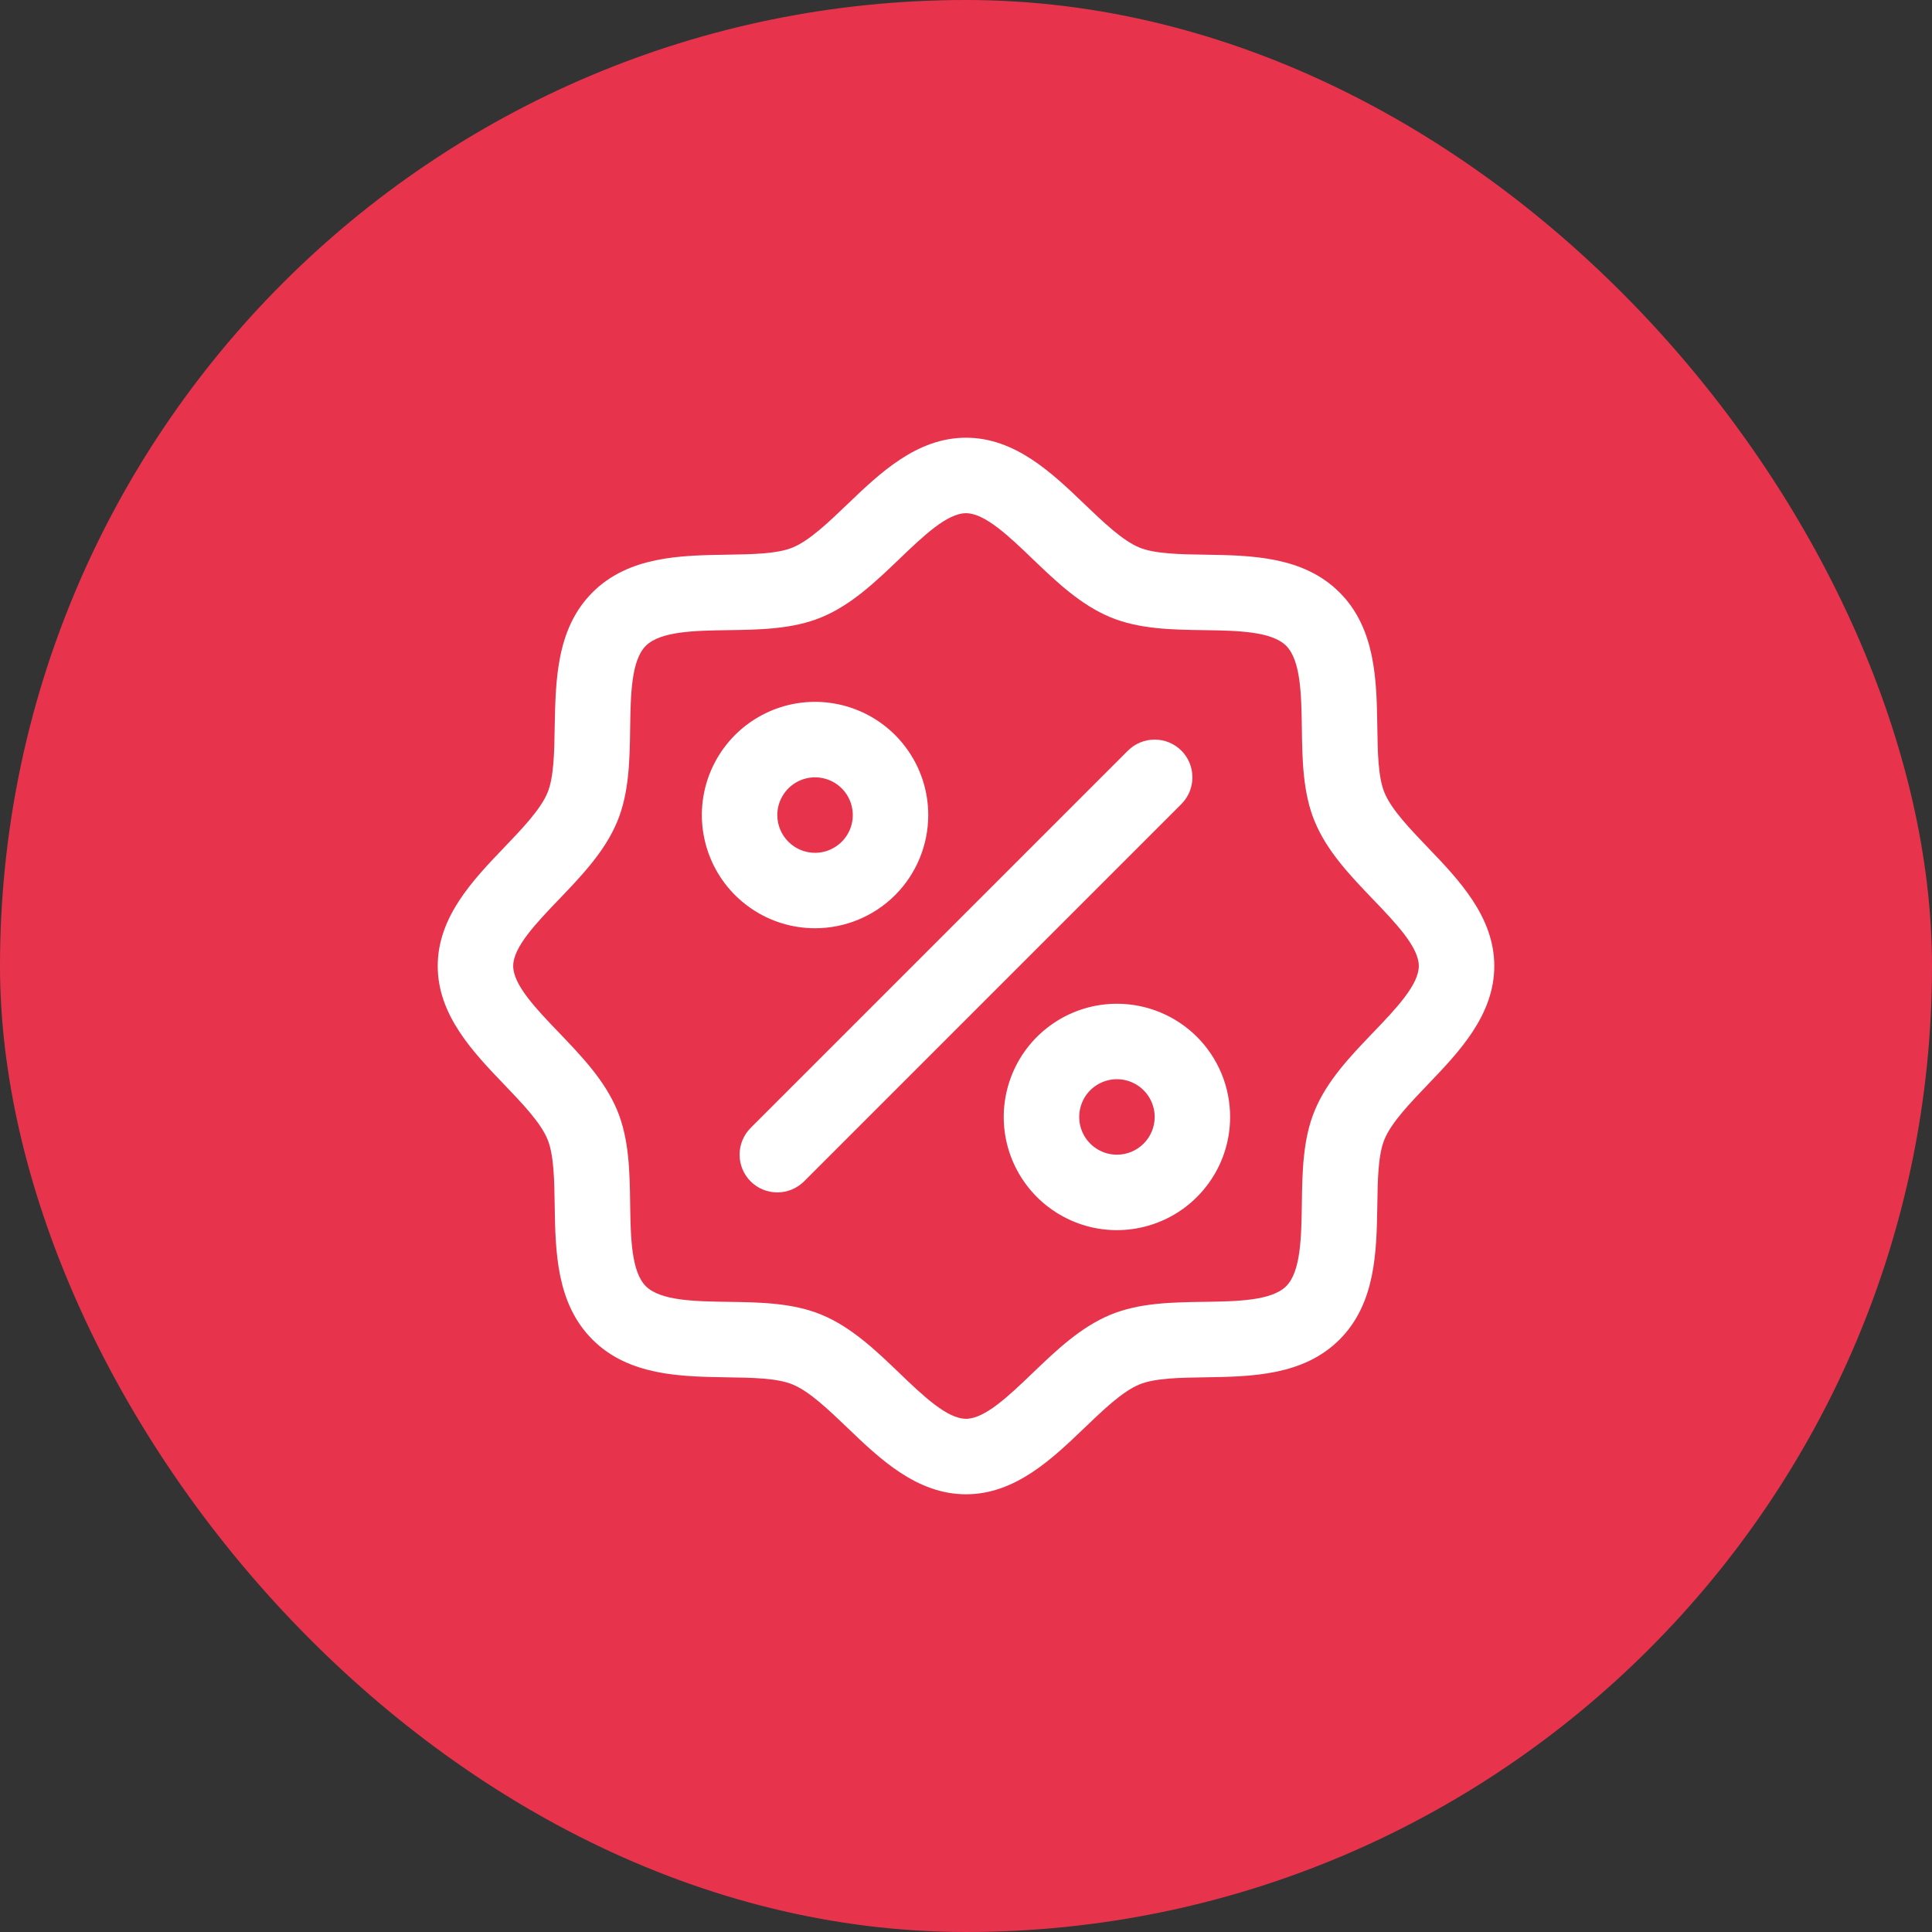
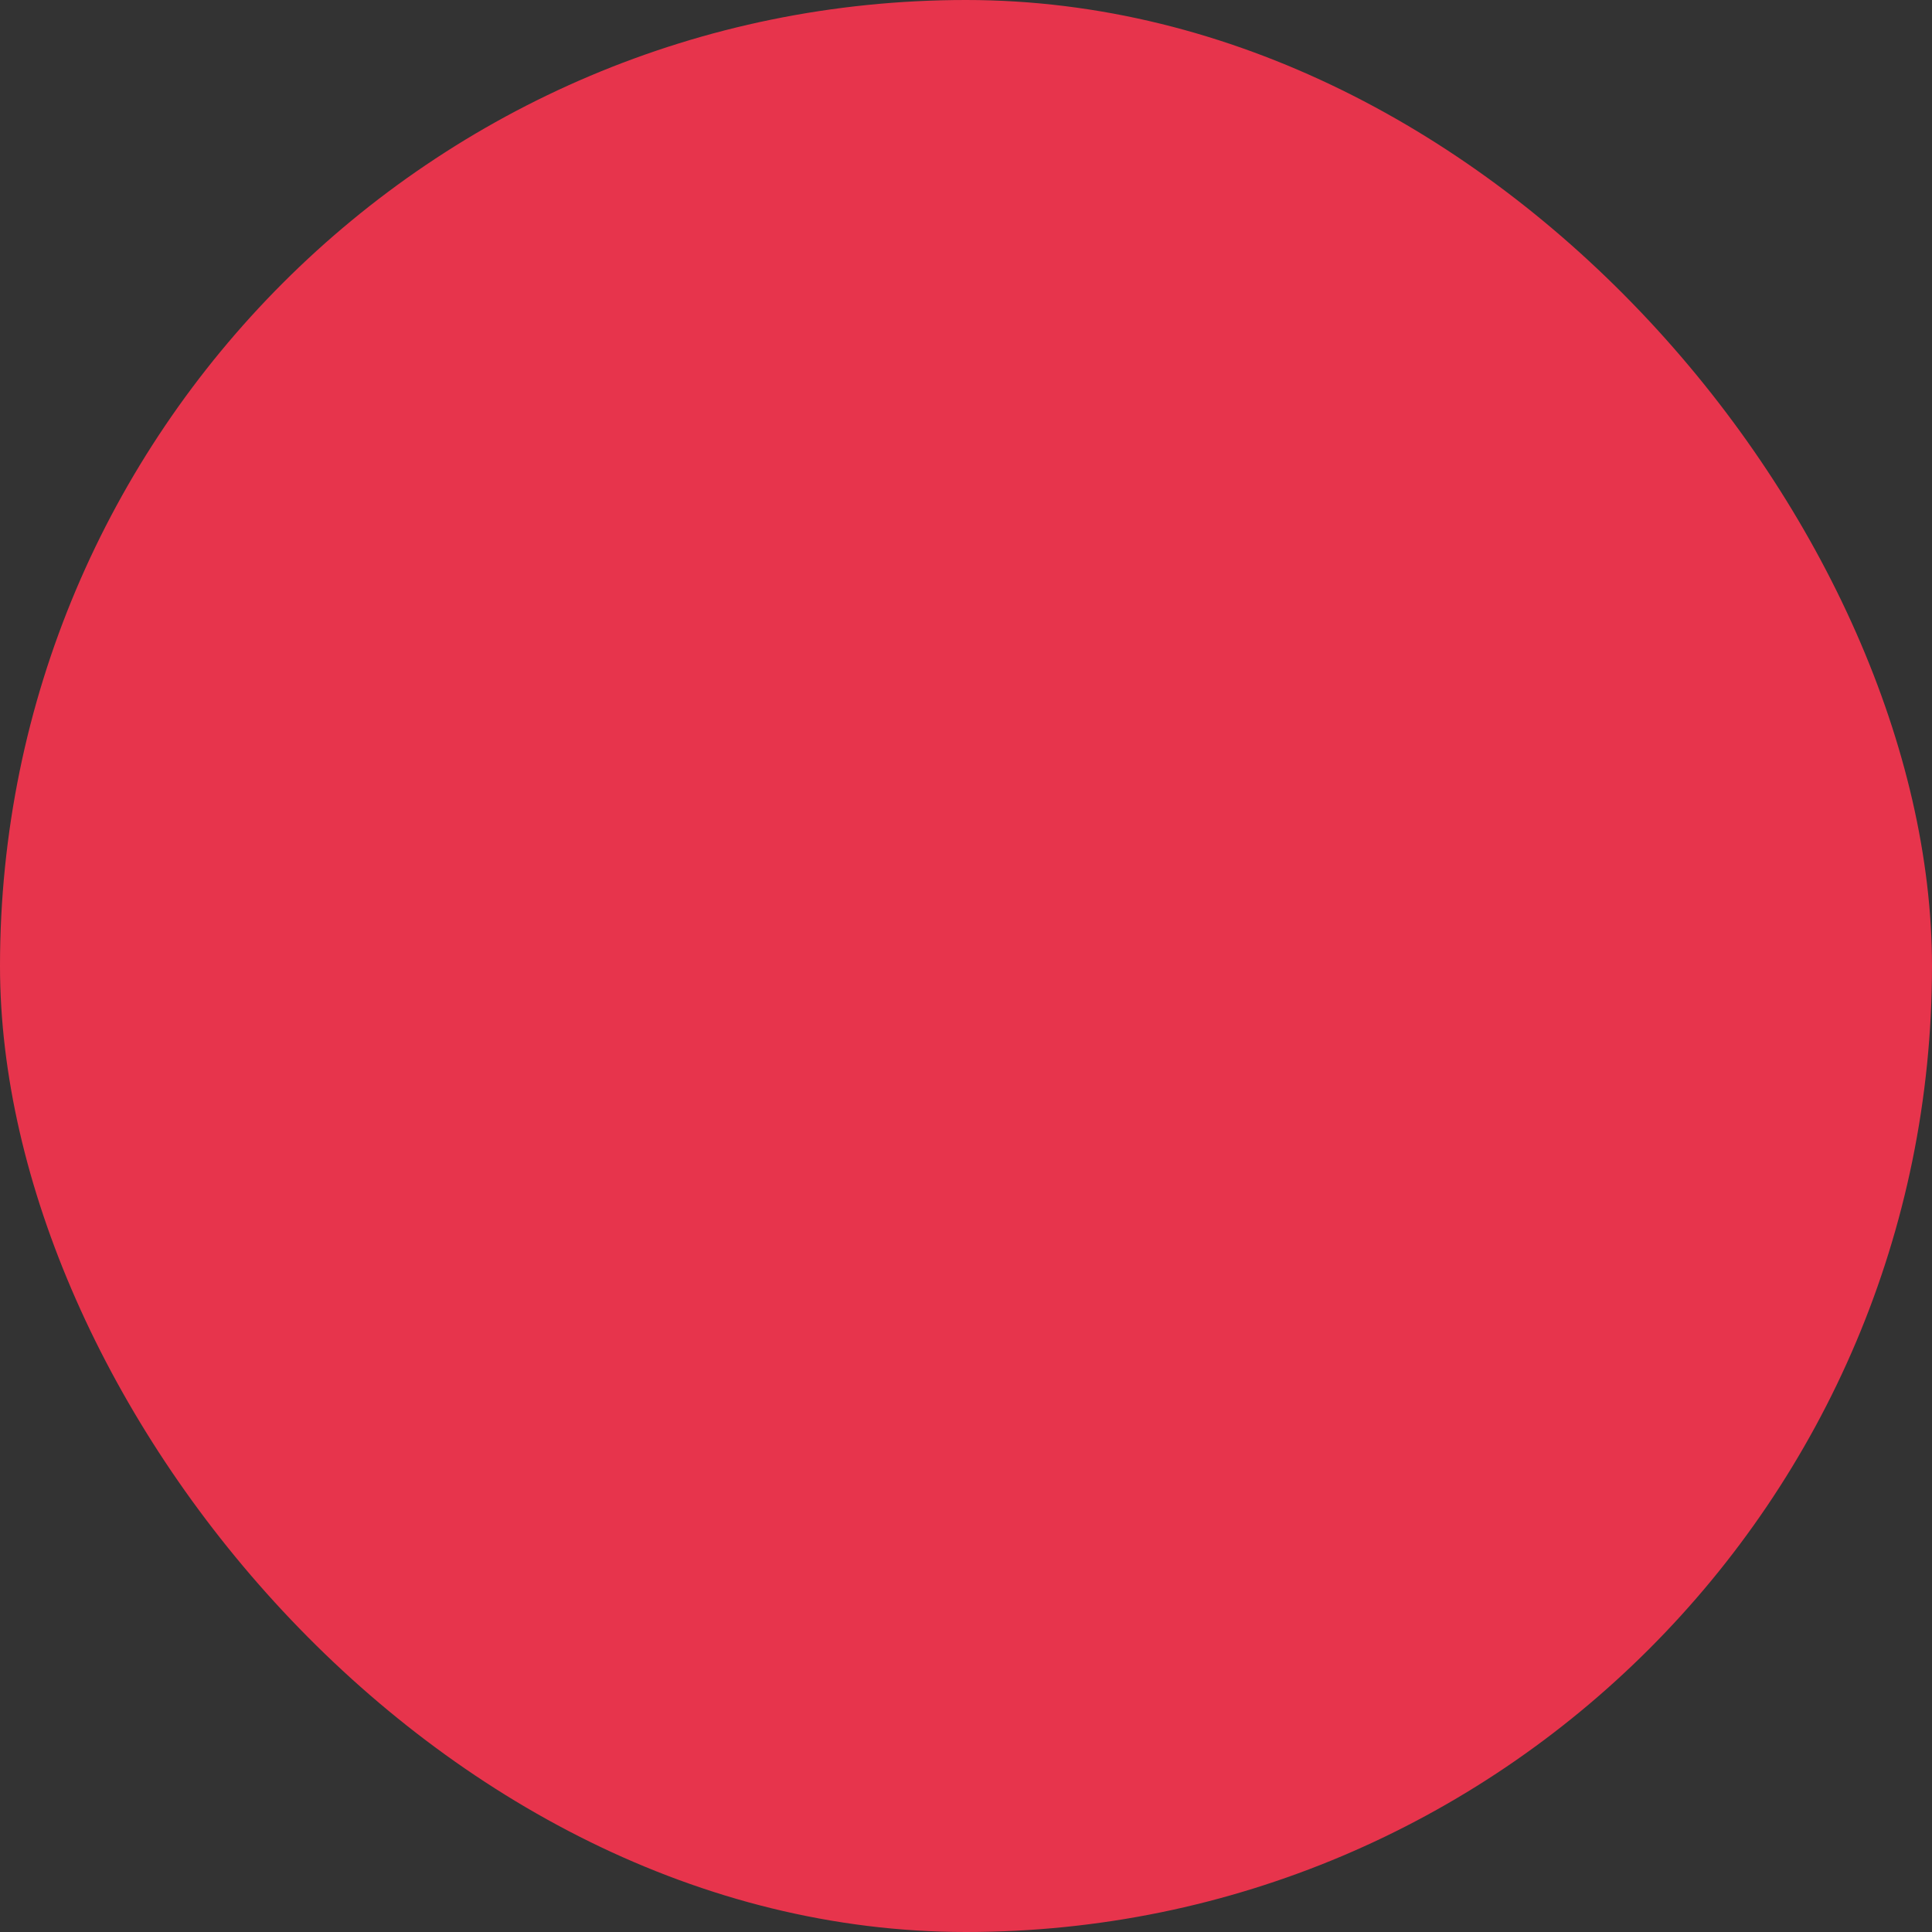
<svg xmlns="http://www.w3.org/2000/svg" width="48" height="48" viewBox="0 0 48 48" fill="none">
  <rect x="0" y="0" width="48" height="48" fill="#333333" stroke="none" />
  <rect width="48" height="48" rx="24" fill="#E7344C" />
-   <path d="M35.468 21.049C35.026 20.587 34.569 20.112 34.397 19.693C34.237 19.31 34.228 18.675 34.219 18.06C34.201 16.916 34.182 15.62 33.281 14.719C32.38 13.818 31.084 13.799 29.94 13.781C29.325 13.772 28.69 13.762 28.307 13.603C27.89 13.431 27.413 12.974 26.951 12.532C26.142 11.755 25.223 10.875 24 10.875C22.777 10.875 21.859 11.755 21.049 12.532C20.587 12.974 20.112 13.431 19.693 13.603C19.312 13.762 18.675 13.772 18.06 13.781C16.916 13.799 15.62 13.818 14.719 14.719C13.818 15.62 13.805 16.916 13.781 18.06C13.772 18.675 13.762 19.31 13.603 19.693C13.431 20.11 12.974 20.587 12.532 21.049C11.755 21.859 10.875 22.777 10.875 24C10.875 25.223 11.755 26.141 12.532 26.951C12.974 27.413 13.431 27.888 13.603 28.307C13.762 28.69 13.772 29.325 13.781 29.94C13.799 31.084 13.818 32.38 14.719 33.281C15.62 34.182 16.916 34.201 18.06 34.219C18.675 34.228 19.31 34.237 19.693 34.397C20.11 34.569 20.587 35.026 21.049 35.468C21.858 36.245 22.777 37.125 24 37.125C25.223 37.125 26.141 36.245 26.951 35.468C27.413 35.026 27.888 34.569 28.307 34.397C28.69 34.237 29.325 34.228 29.94 34.219C31.084 34.201 32.38 34.182 33.281 33.281C34.182 32.38 34.201 31.084 34.219 29.94C34.228 29.325 34.237 28.69 34.397 28.307C34.569 27.89 35.026 27.413 35.468 26.951C36.245 26.141 37.125 25.223 37.125 24C37.125 22.777 36.245 21.859 35.468 21.049ZM34.114 25.654C33.553 26.239 32.972 26.845 32.664 27.59C32.368 28.304 32.355 29.121 32.344 29.912C32.332 30.732 32.319 31.591 31.955 31.955C31.59 32.318 30.737 32.332 29.912 32.344C29.121 32.355 28.304 32.368 27.59 32.664C26.845 32.972 26.239 33.553 25.654 34.114C25.068 34.676 24.469 35.25 24 35.25C23.531 35.25 22.928 34.673 22.346 34.114C21.765 33.556 21.155 32.972 20.41 32.664C19.696 32.368 18.879 32.355 18.088 32.344C17.268 32.332 16.409 32.319 16.045 31.955C15.682 31.59 15.668 30.737 15.656 29.912C15.645 29.121 15.632 28.304 15.336 27.59C15.028 26.845 14.447 26.239 13.886 25.654C13.324 25.068 12.75 24.469 12.75 24C12.75 23.531 13.327 22.929 13.886 22.346C14.444 21.764 15.028 21.155 15.336 20.41C15.632 19.696 15.645 18.879 15.656 18.088C15.668 17.268 15.681 16.409 16.045 16.045C16.41 15.682 17.263 15.668 18.088 15.656C18.879 15.645 19.696 15.632 20.41 15.336C21.155 15.028 21.761 14.447 22.346 13.886C22.932 13.324 23.531 12.75 24 12.75C24.469 12.75 25.072 13.327 25.654 13.886C26.235 14.444 26.845 15.028 27.59 15.336C28.304 15.632 29.121 15.645 29.912 15.656C30.732 15.668 31.591 15.681 31.955 16.045C32.318 16.41 32.332 17.263 32.344 18.088C32.355 18.879 32.368 19.696 32.664 20.41C32.972 21.155 33.553 21.761 34.114 22.346C34.676 22.932 35.25 23.531 35.25 24C35.25 24.469 34.673 25.071 34.114 25.654ZM23.062 20.25C23.062 19.694 22.898 19.15 22.588 18.688C22.279 18.225 21.84 17.864 21.326 17.652C20.812 17.439 20.247 17.383 19.701 17.491C19.156 17.6 18.655 17.868 18.261 18.261C17.868 18.655 17.6 19.156 17.491 19.701C17.383 20.247 17.439 20.812 17.652 21.326C17.864 21.84 18.225 22.279 18.688 22.588C19.15 22.898 19.694 23.062 20.25 23.062C20.996 23.062 21.711 22.766 22.239 22.239C22.766 21.711 23.062 20.996 23.062 20.25ZM19.312 20.25C19.312 20.065 19.367 19.883 19.471 19.729C19.573 19.575 19.72 19.455 19.891 19.384C20.062 19.313 20.251 19.294 20.433 19.331C20.615 19.367 20.782 19.456 20.913 19.587C21.044 19.718 21.133 19.885 21.169 20.067C21.206 20.249 21.187 20.438 21.116 20.609C21.045 20.78 20.925 20.927 20.771 21.029C20.617 21.133 20.435 21.188 20.25 21.188C20.001 21.188 19.763 21.089 19.587 20.913C19.411 20.737 19.312 20.499 19.312 20.25ZM27.75 24.938C27.194 24.938 26.65 25.102 26.188 25.412C25.725 25.721 25.364 26.16 25.152 26.674C24.939 27.188 24.883 27.753 24.991 28.299C25.1 28.844 25.368 29.345 25.761 29.739C26.155 30.132 26.656 30.4 27.201 30.509C27.747 30.617 28.312 30.561 28.826 30.348C29.34 30.136 29.779 29.775 30.088 29.312C30.398 28.85 30.562 28.306 30.562 27.75C30.562 27.004 30.266 26.289 29.739 25.761C29.211 25.234 28.496 24.938 27.75 24.938ZM27.75 28.688C27.565 28.688 27.383 28.633 27.229 28.529C27.075 28.427 26.955 28.28 26.884 28.109C26.813 27.938 26.794 27.749 26.831 27.567C26.867 27.385 26.956 27.218 27.087 27.087C27.218 26.956 27.385 26.867 27.567 26.831C27.749 26.794 27.938 26.813 28.109 26.884C28.28 26.955 28.427 27.075 28.529 27.229C28.633 27.383 28.688 27.565 28.688 27.75C28.688 27.999 28.589 28.237 28.413 28.413C28.237 28.589 27.999 28.688 27.75 28.688ZM29.351 19.976L19.976 29.351C19.889 29.438 19.785 29.507 19.672 29.554C19.558 29.601 19.436 29.625 19.312 29.625C19.189 29.625 19.067 29.601 18.953 29.554C18.84 29.507 18.736 29.438 18.649 29.351C18.562 29.264 18.493 29.16 18.446 29.047C18.399 28.933 18.375 28.811 18.375 28.688C18.375 28.564 18.399 28.442 18.446 28.328C18.493 28.215 18.562 28.111 18.649 28.024L28.024 18.649C28.111 18.562 28.215 18.493 28.328 18.446C28.442 18.399 28.564 18.375 28.688 18.375C28.811 18.375 28.933 18.399 29.047 18.446C29.16 18.493 29.264 18.562 29.351 18.649C29.438 18.736 29.507 18.84 29.554 18.953C29.601 19.067 29.625 19.189 29.625 19.312C29.625 19.436 29.601 19.558 29.554 19.672C29.507 19.785 29.438 19.889 29.351 19.976Z" fill="white" />
</svg>